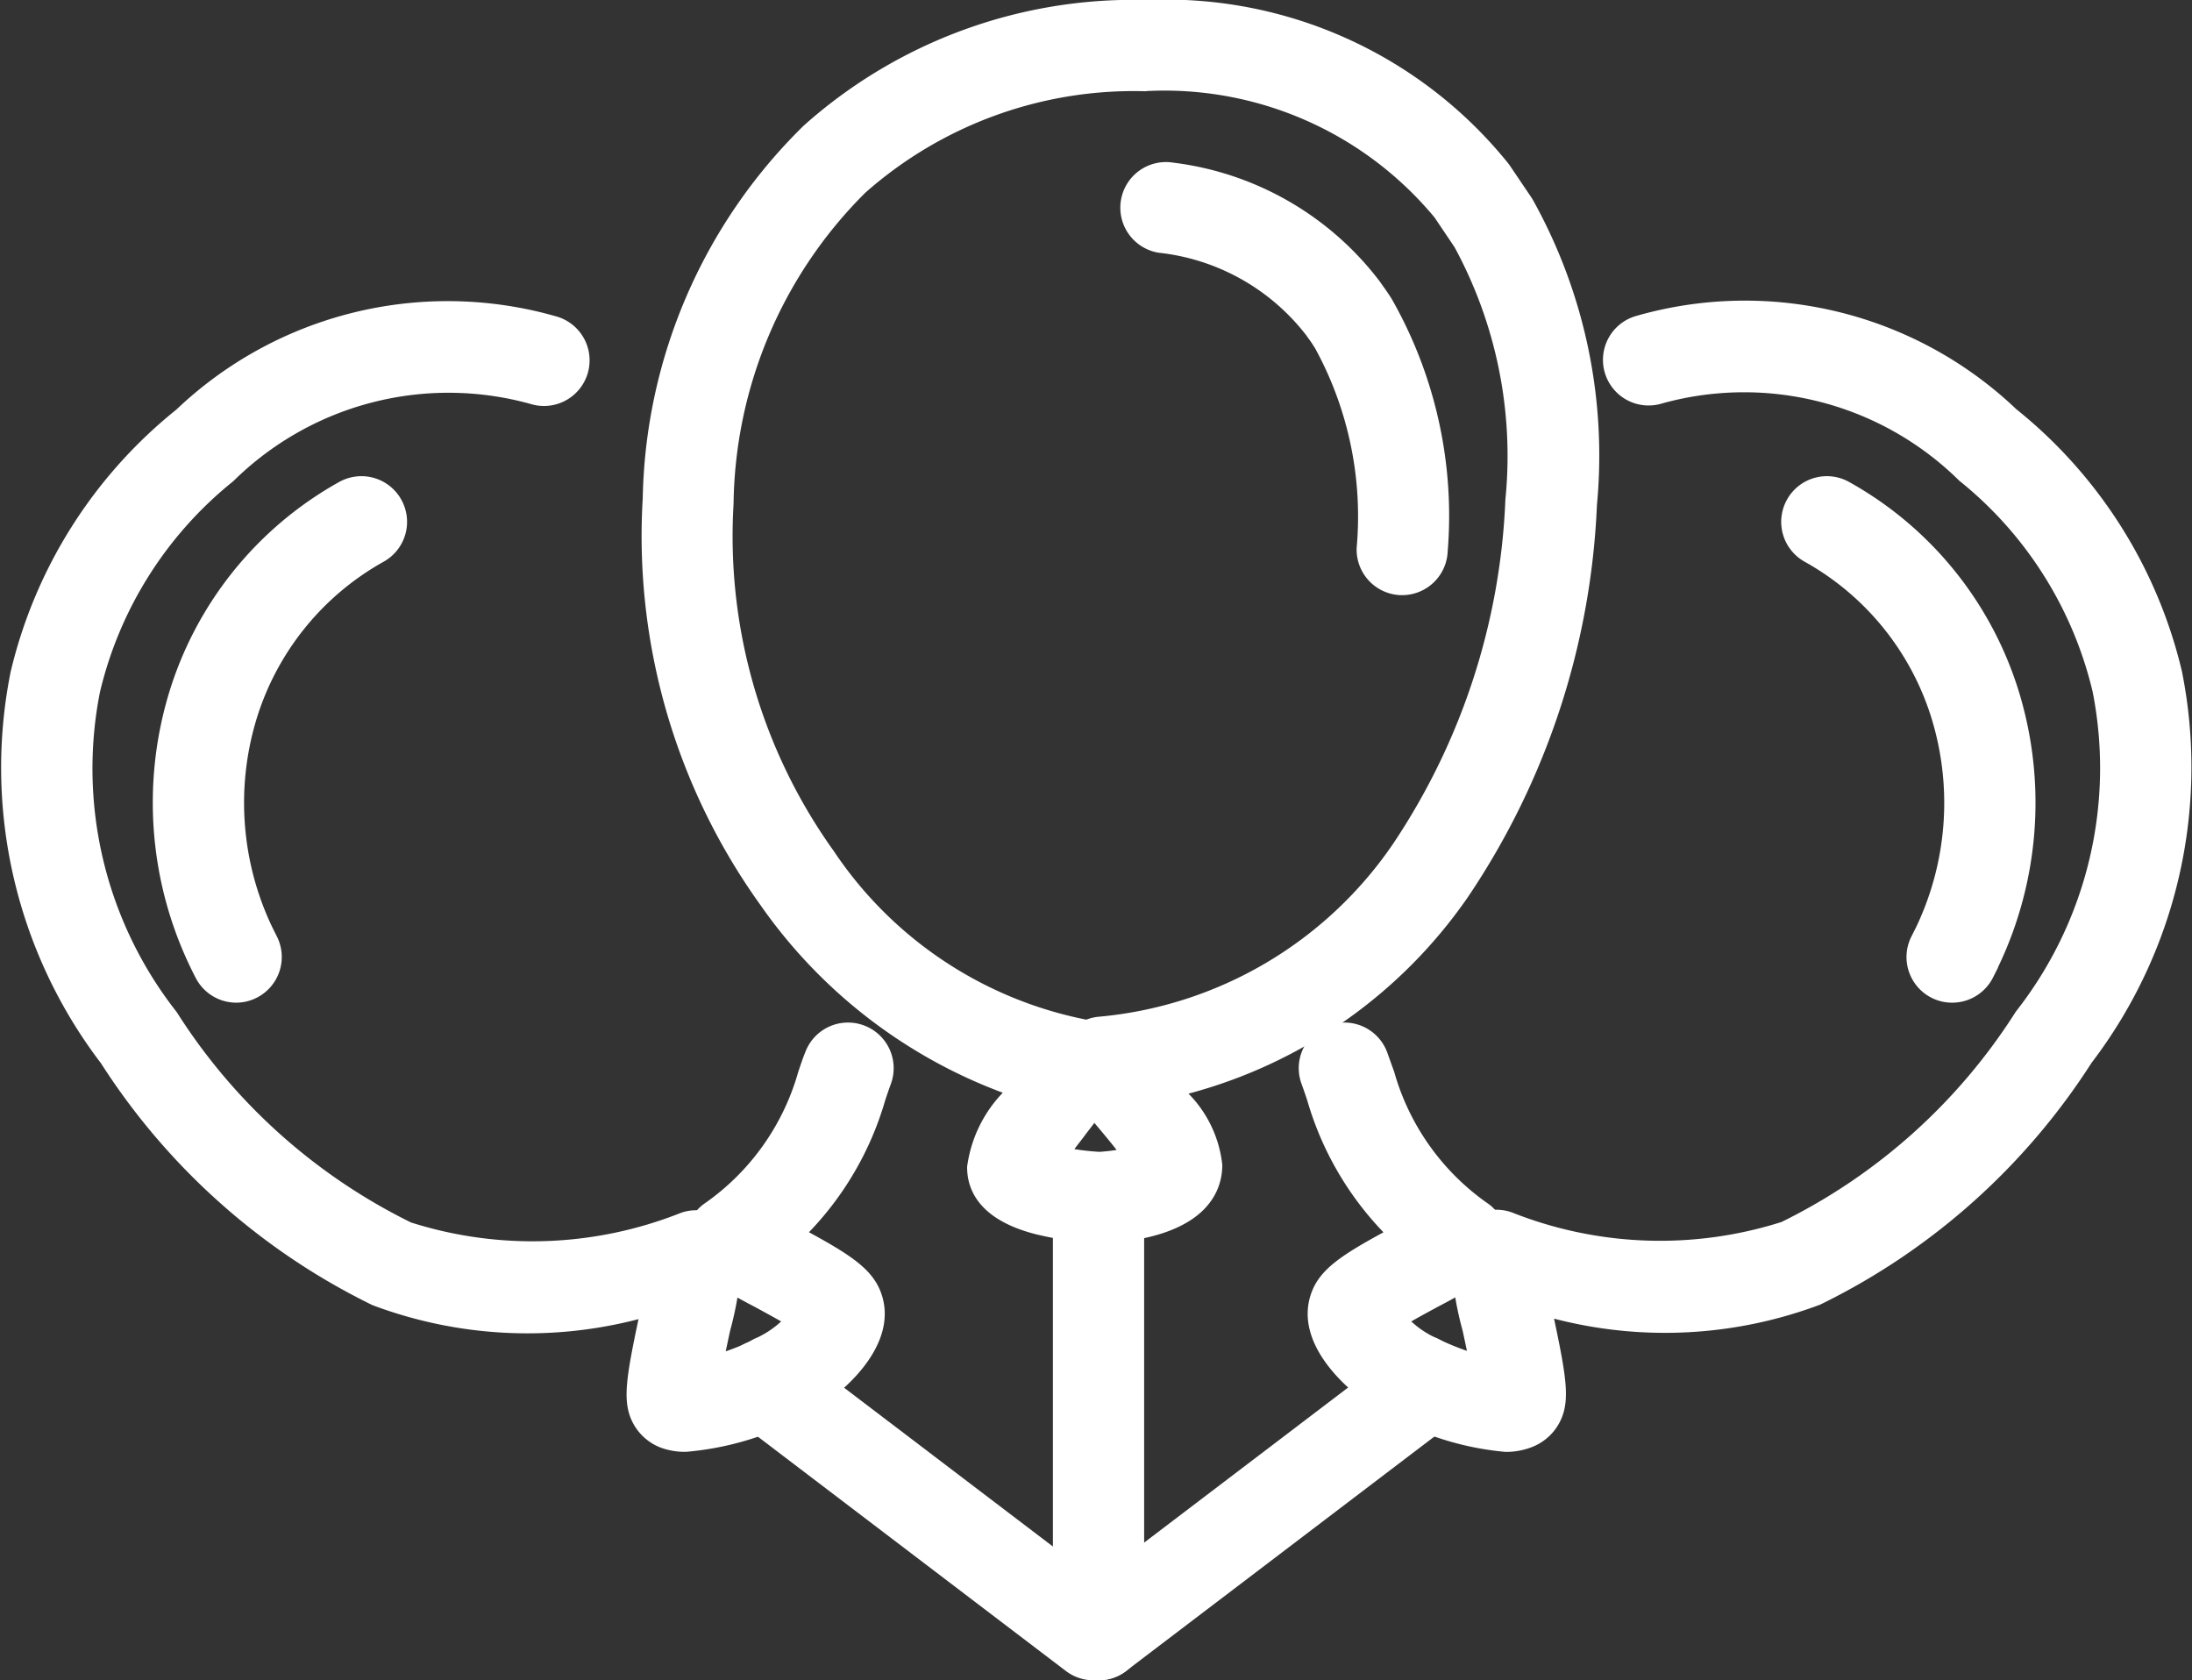
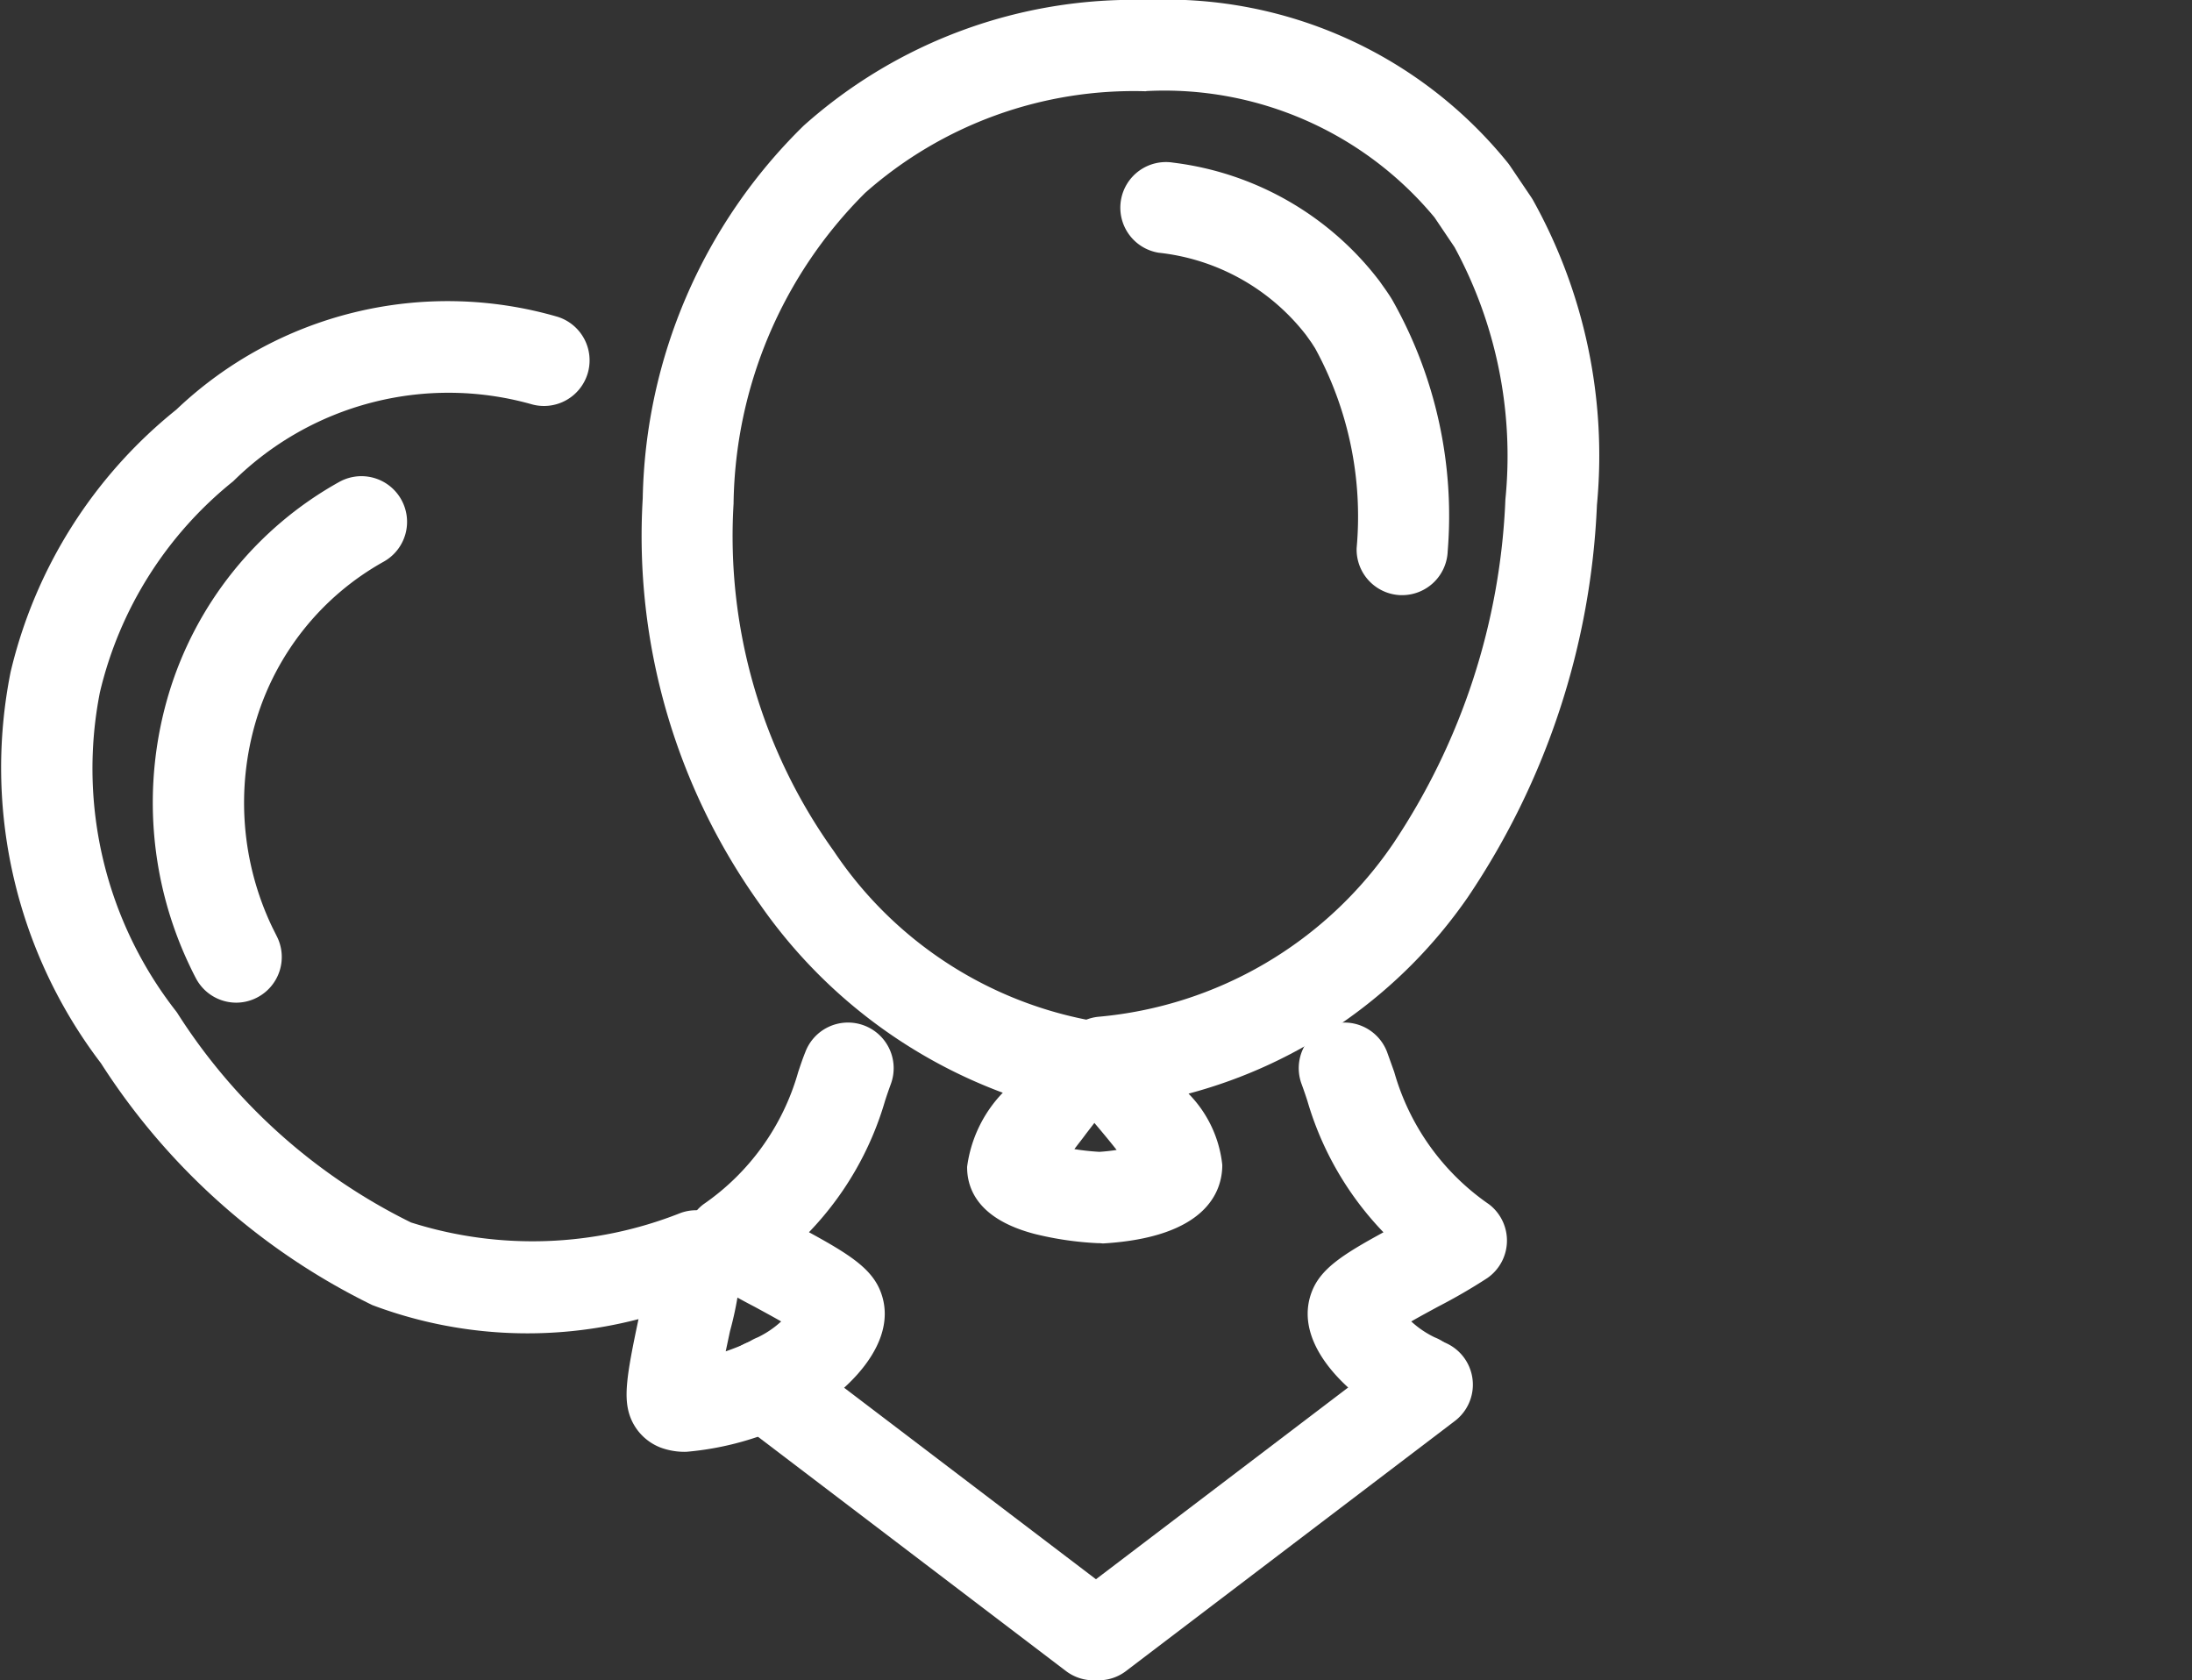
<svg xmlns="http://www.w3.org/2000/svg" height="23.936" width="31.226">
  <rect width="100%" height="100%" fill="#333333" stroke="none" />
  <g fill="#fff">
    <path d="M15.668 17.709h-.027a4.635 4.635 0 01-.9-.131c-.8-.209-.966-.636-.964-.957a1.877 1.877 0 01.508-1.055 7.323 7.323 0 01-3.458-2.682 9.007 9.007 0 01-1.671-5.785 7.626 7.626 0 012.294-5.31A7.048 7.048 0 0116.325 0h.013a6.259 6.259 0 015.149 2.329l.021.029.306.453.019.03a7.481 7.481 0 01.916 4.353 10.8 10.8 0 01-1.838 5.585 7.032 7.032 0 01-3.98 2.8 1.7 1.7 0 01.481 1.016c0 .379-.229 1.031-1.7 1.118zm-.364-1.34a3.433 3.433 0 00.358.039c.092-.006.174-.016.245-.027-.1-.127-.216-.266-.317-.385l-.126.164c-.046.064-.103.134-.159.209zM16.321 1.3a5.773 5.773 0 00-3.995 1.446 6.36 6.36 0 00-1.876 4.43 7.7 7.7 0 001.428 4.948 5.643 5.643 0 003.592 2.4h.008a.646.646 0 01.167-.04 5.689 5.689 0 004.2-2.464 9.495 9.495 0 001.6-4.906 6.231 6.231 0 00-.725-3.594l-.285-.423a5 5 0 00-4.1-1.8z" />
    <path d="M19.976 8.478h-.023a.65.65 0 01-.627-.672 4.991 4.991 0 00-.593-2.847l-.008-.012-.041-.064-.079-.111a3.071 3.071 0 00-2.1-1.172.65.65 0 01-.537-.746.65.65 0 01.746-.537 4.362 4.362 0 012.939 1.689l.007.01.085.12c.032.047.062.091.089.137a6.241 6.241 0 01.789 3.58.65.65 0 01-.647.625zm.221 11.828a.649.649 0 01-.237-.045c-.5-.2-1.589-1.012-1.276-1.852.124-.334.442-.537 1.024-.855a4.521 4.521 0 01-1.084-1.873 6.413 6.413 0 00-.082-.238.65.65 0 01.383-.836.65.65 0 01.836.383l.1.279a3.421 3.421 0 001.353 1.888.65.65 0 01.253.532.65.65 0 01-.281.518 8.032 8.032 0 01-.7.406c-.108.059-.254.137-.382.211a1.361 1.361 0 00.335.227.65.65 0 01.368.842.65.65 0 01-.61.413z" />
-     <path d="M21.445 20.682a4.2 4.2 0 01-1.538-.444.65.65 0 01-.292-.872.65.65 0 01.872-.292 3.821 3.821 0 00.41.169 47.1 47.1 0 00-.06-.283 4.8 4.8 0 01-.171-1.124.65.65 0 01.3-.5.65.65 0 01.577-.063 5.716 5.716 0 003.836.134 8.272 8.272 0 003.33-2.985l.011-.016a5.615 5.615 0 001.091-4.55 5.469 5.469 0 00-1.9-3.008 4.361 4.361 0 00-4.237-1.1.65.65 0 01-.811-.433.65.65 0 01.434-.811 5.606 5.606 0 015.425 1.324 6.793 6.793 0 012.361 3.738 6.945 6.945 0 01-1.288 5.574 9.584 9.584 0 01-3.865 3.444 6.276 6.276 0 01-3.792.2c.17.8.218 1.123.117 1.393a.75.75 0 01-.436.438 1.007 1.007 0 01-.374.067z" />
-     <path d="M27.811 14.283a.646.646 0 01-.3-.072.65.65 0 01-.28-.875l.067-.133a4.109 4.109 0 00.226-2.943 3.854 3.854 0 00-1.817-2.259.65.65 0 01-.25-.885.65.65 0 01.885-.25 5.148 5.148 0 012.427 3.017 5.407 5.407 0 01-.3 3.882l-.007.014v.006l-.074.146a.65.65 0 01-.577.352zm-12.162 9.653a.65.65 0 01-.65-.65v-5.888a.65.65 0 01.65-.65.65.65 0 01.65.65v5.888a.65.65 0 01-.65.65z" />
    <path d="M15.649 23.936a.649.649 0 01-.518-.257.65.65 0 01.124-.911l4.684-3.561a.65.65 0 01.91.124.65.65 0 01-.124.911l-4.683 3.561a.647.647 0 01-.393.133zm-4.619-3.63a.65.65 0 01-.605-.413.65.65 0 01.368-.842 1.361 1.361 0 00.335-.227c-.129-.074-.274-.152-.382-.211a8.032 8.032 0 01-.7-.406.65.65 0 01-.281-.518.65.65 0 01.253-.532 3.415 3.415 0 001.353-1.887c.031-.092.062-.187.1-.28a.65.65 0 01.836-.383.65.65 0 01.383.836 6.413 6.413 0 00-.082.238 4.514 4.514 0 01-1.084 1.872c.582.318.9.522 1.024.856.313.839-.771 1.653-1.276 1.851a.649.649 0 01-.242.046z" />
    <path d="M9.776 20.681a.992.992 0 01-.362-.059.75.75 0 01-.436-.438c-.1-.271-.053-.589.118-1.393a6.274 6.274 0 01-3.792-.2 9.584 9.584 0 01-3.865-3.444A6.945 6.945 0 01.151 9.573a6.793 6.793 0 012.361-3.738 5.606 5.606 0 015.425-1.324.65.65 0 01.434.811.65.65 0 01-.811.433 4.361 4.361 0 00-4.237 1.1 5.469 5.469 0 00-1.9 3.008 5.615 5.615 0 001.091 4.55l.011.016a8.273 8.273 0 003.33 2.985 5.717 5.717 0 003.837-.134.651.651 0 01.578.064.65.65 0 01.3.5 4.826 4.826 0 01-.171 1.119l-.061.287a3.791 3.791 0 00.41-.169.65.65 0 01.872.291.65.65 0 01-.291.872 4.3 4.3 0 01-1.553.437z" />
    <path d="M3.366 14.283a.65.65 0 01-.578-.353 4.11 4.11 0 01-.084-.169 5.4 5.4 0 01-.3-3.878 5.154 5.154 0 012.427-3.017.65.65 0 01.885.25.65.65 0 01-.25.885 3.859 3.859 0 00-1.817 2.259 4.109 4.109 0 00.23 2.949l.063.126a.65.65 0 01-.28.875.646.646 0 01-.296.073zm12.211 9.653a.647.647 0 01-.393-.133l-4.683-3.562a.65.65 0 01-.124-.91.65.65 0 01.91-.124l4.684 3.562a.65.65 0 01-.394 1.167z" />
  </g>
</svg>